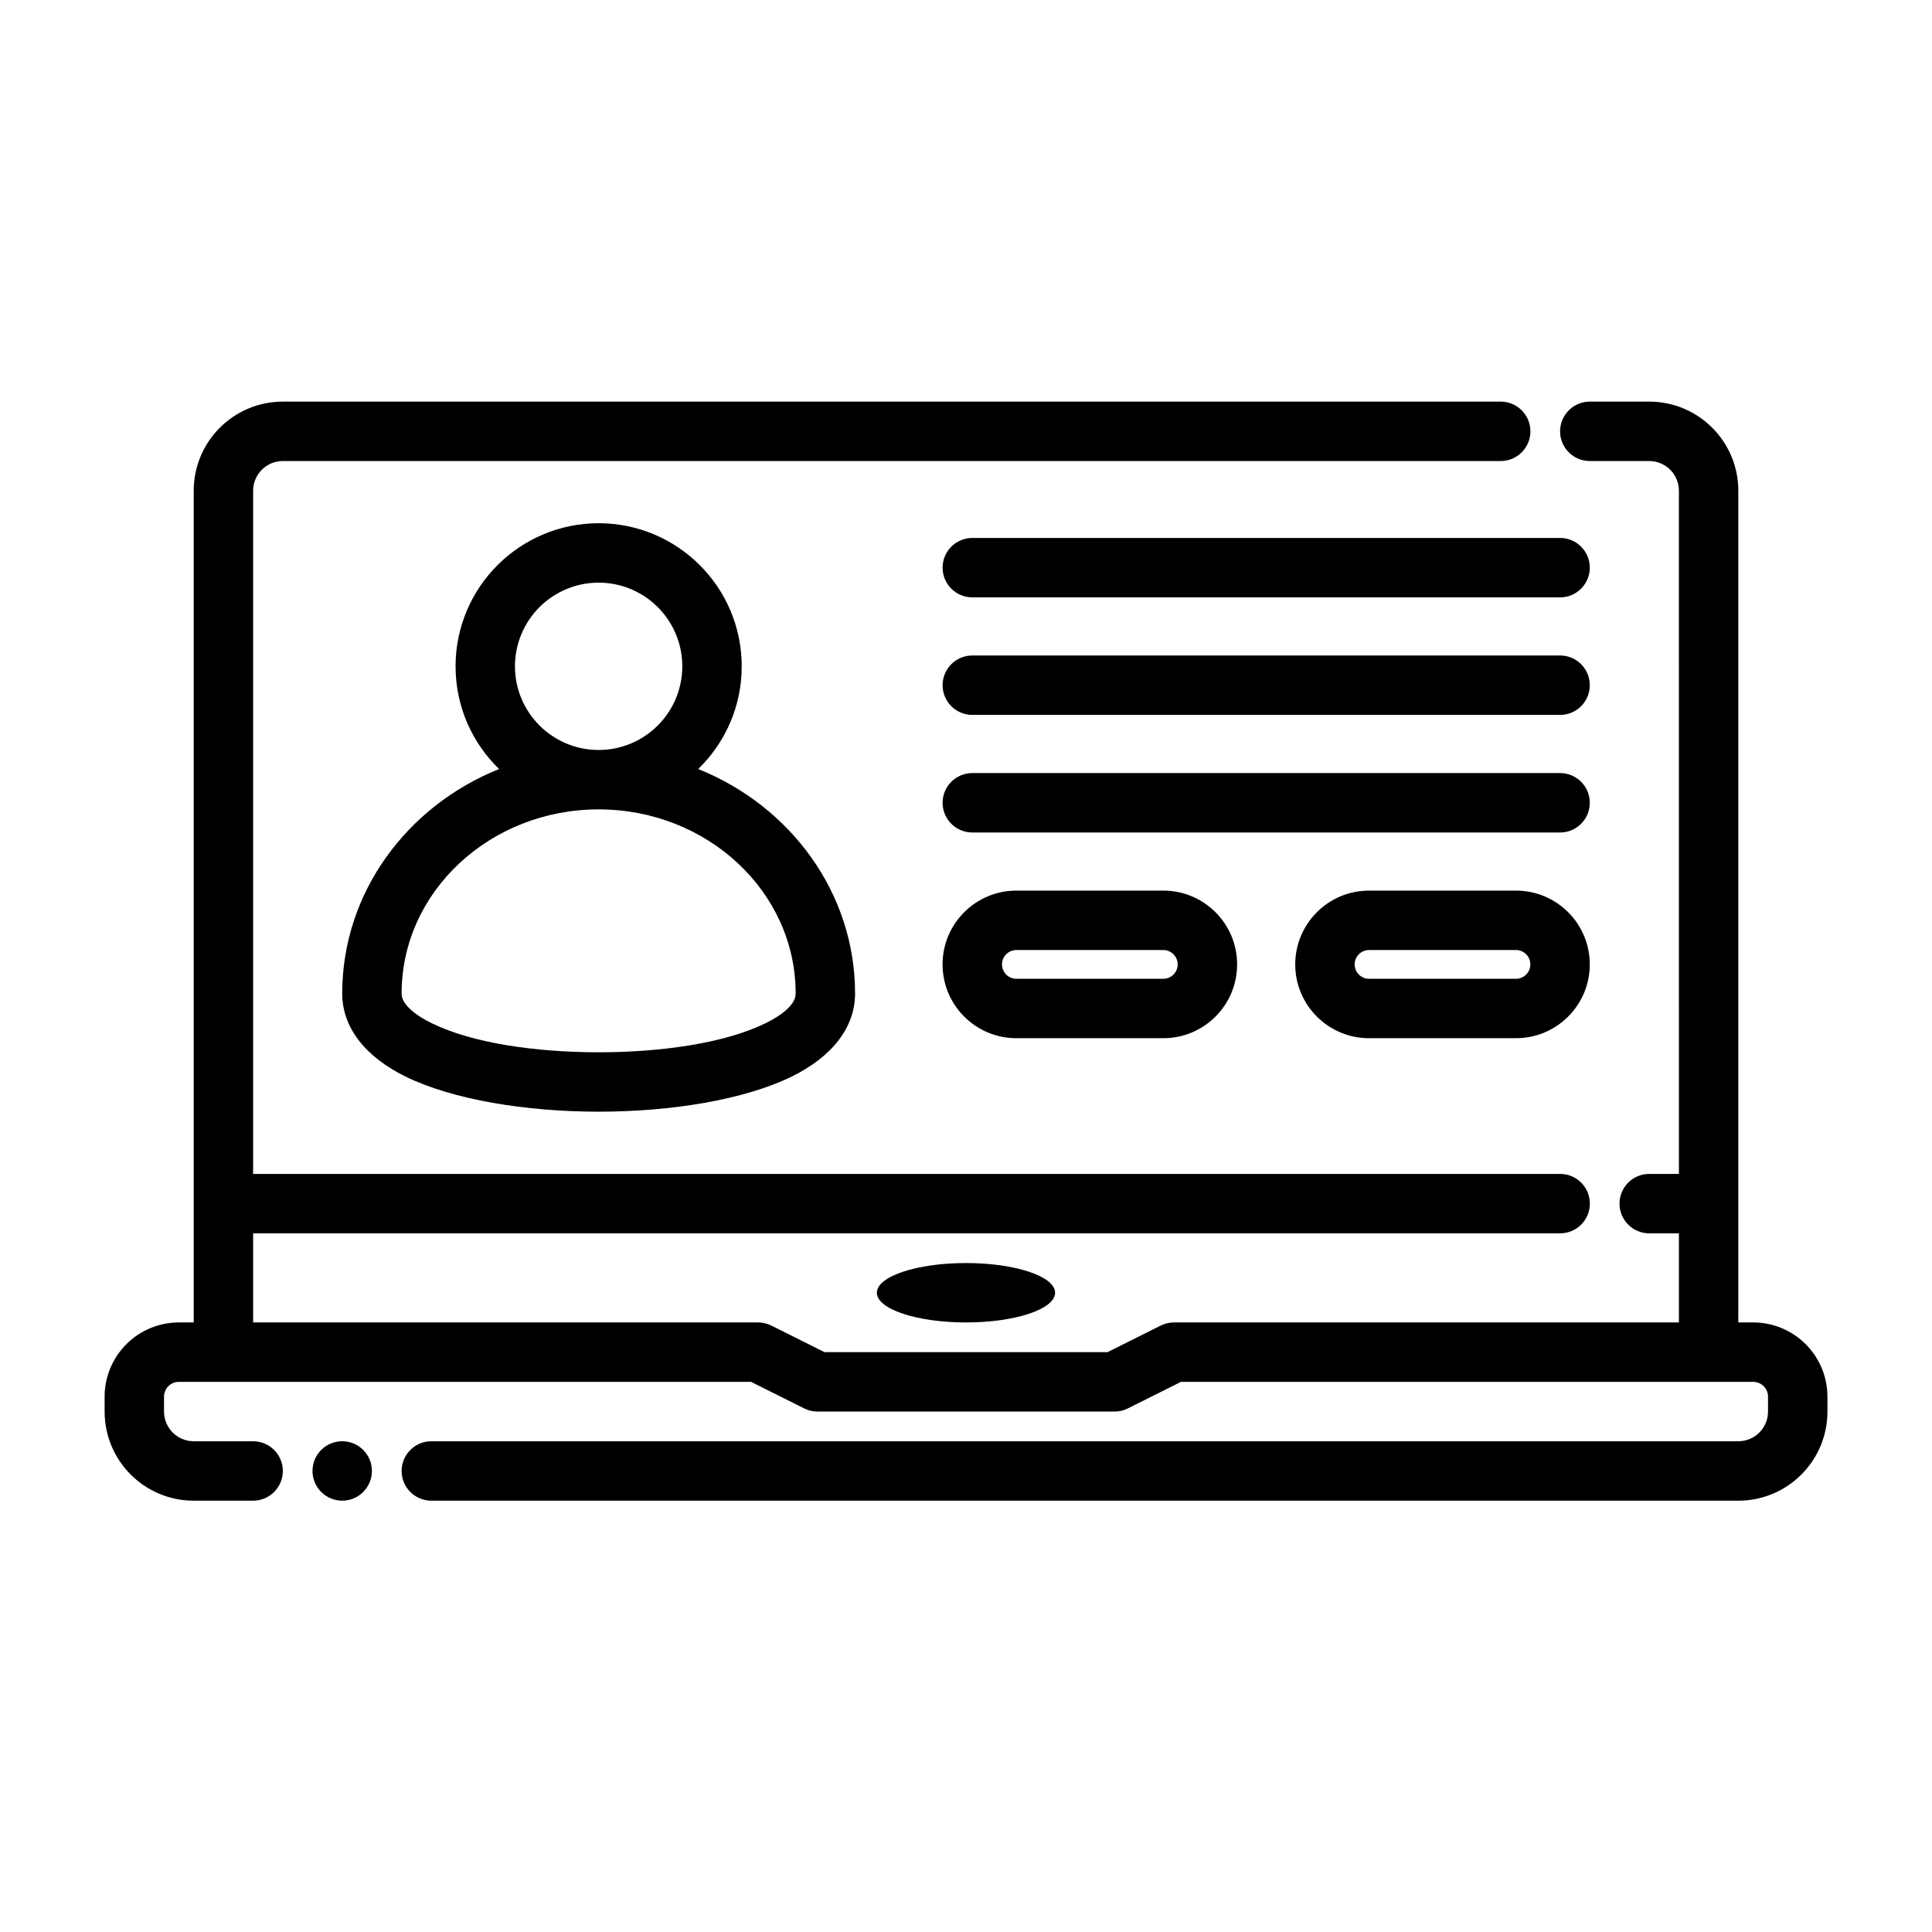
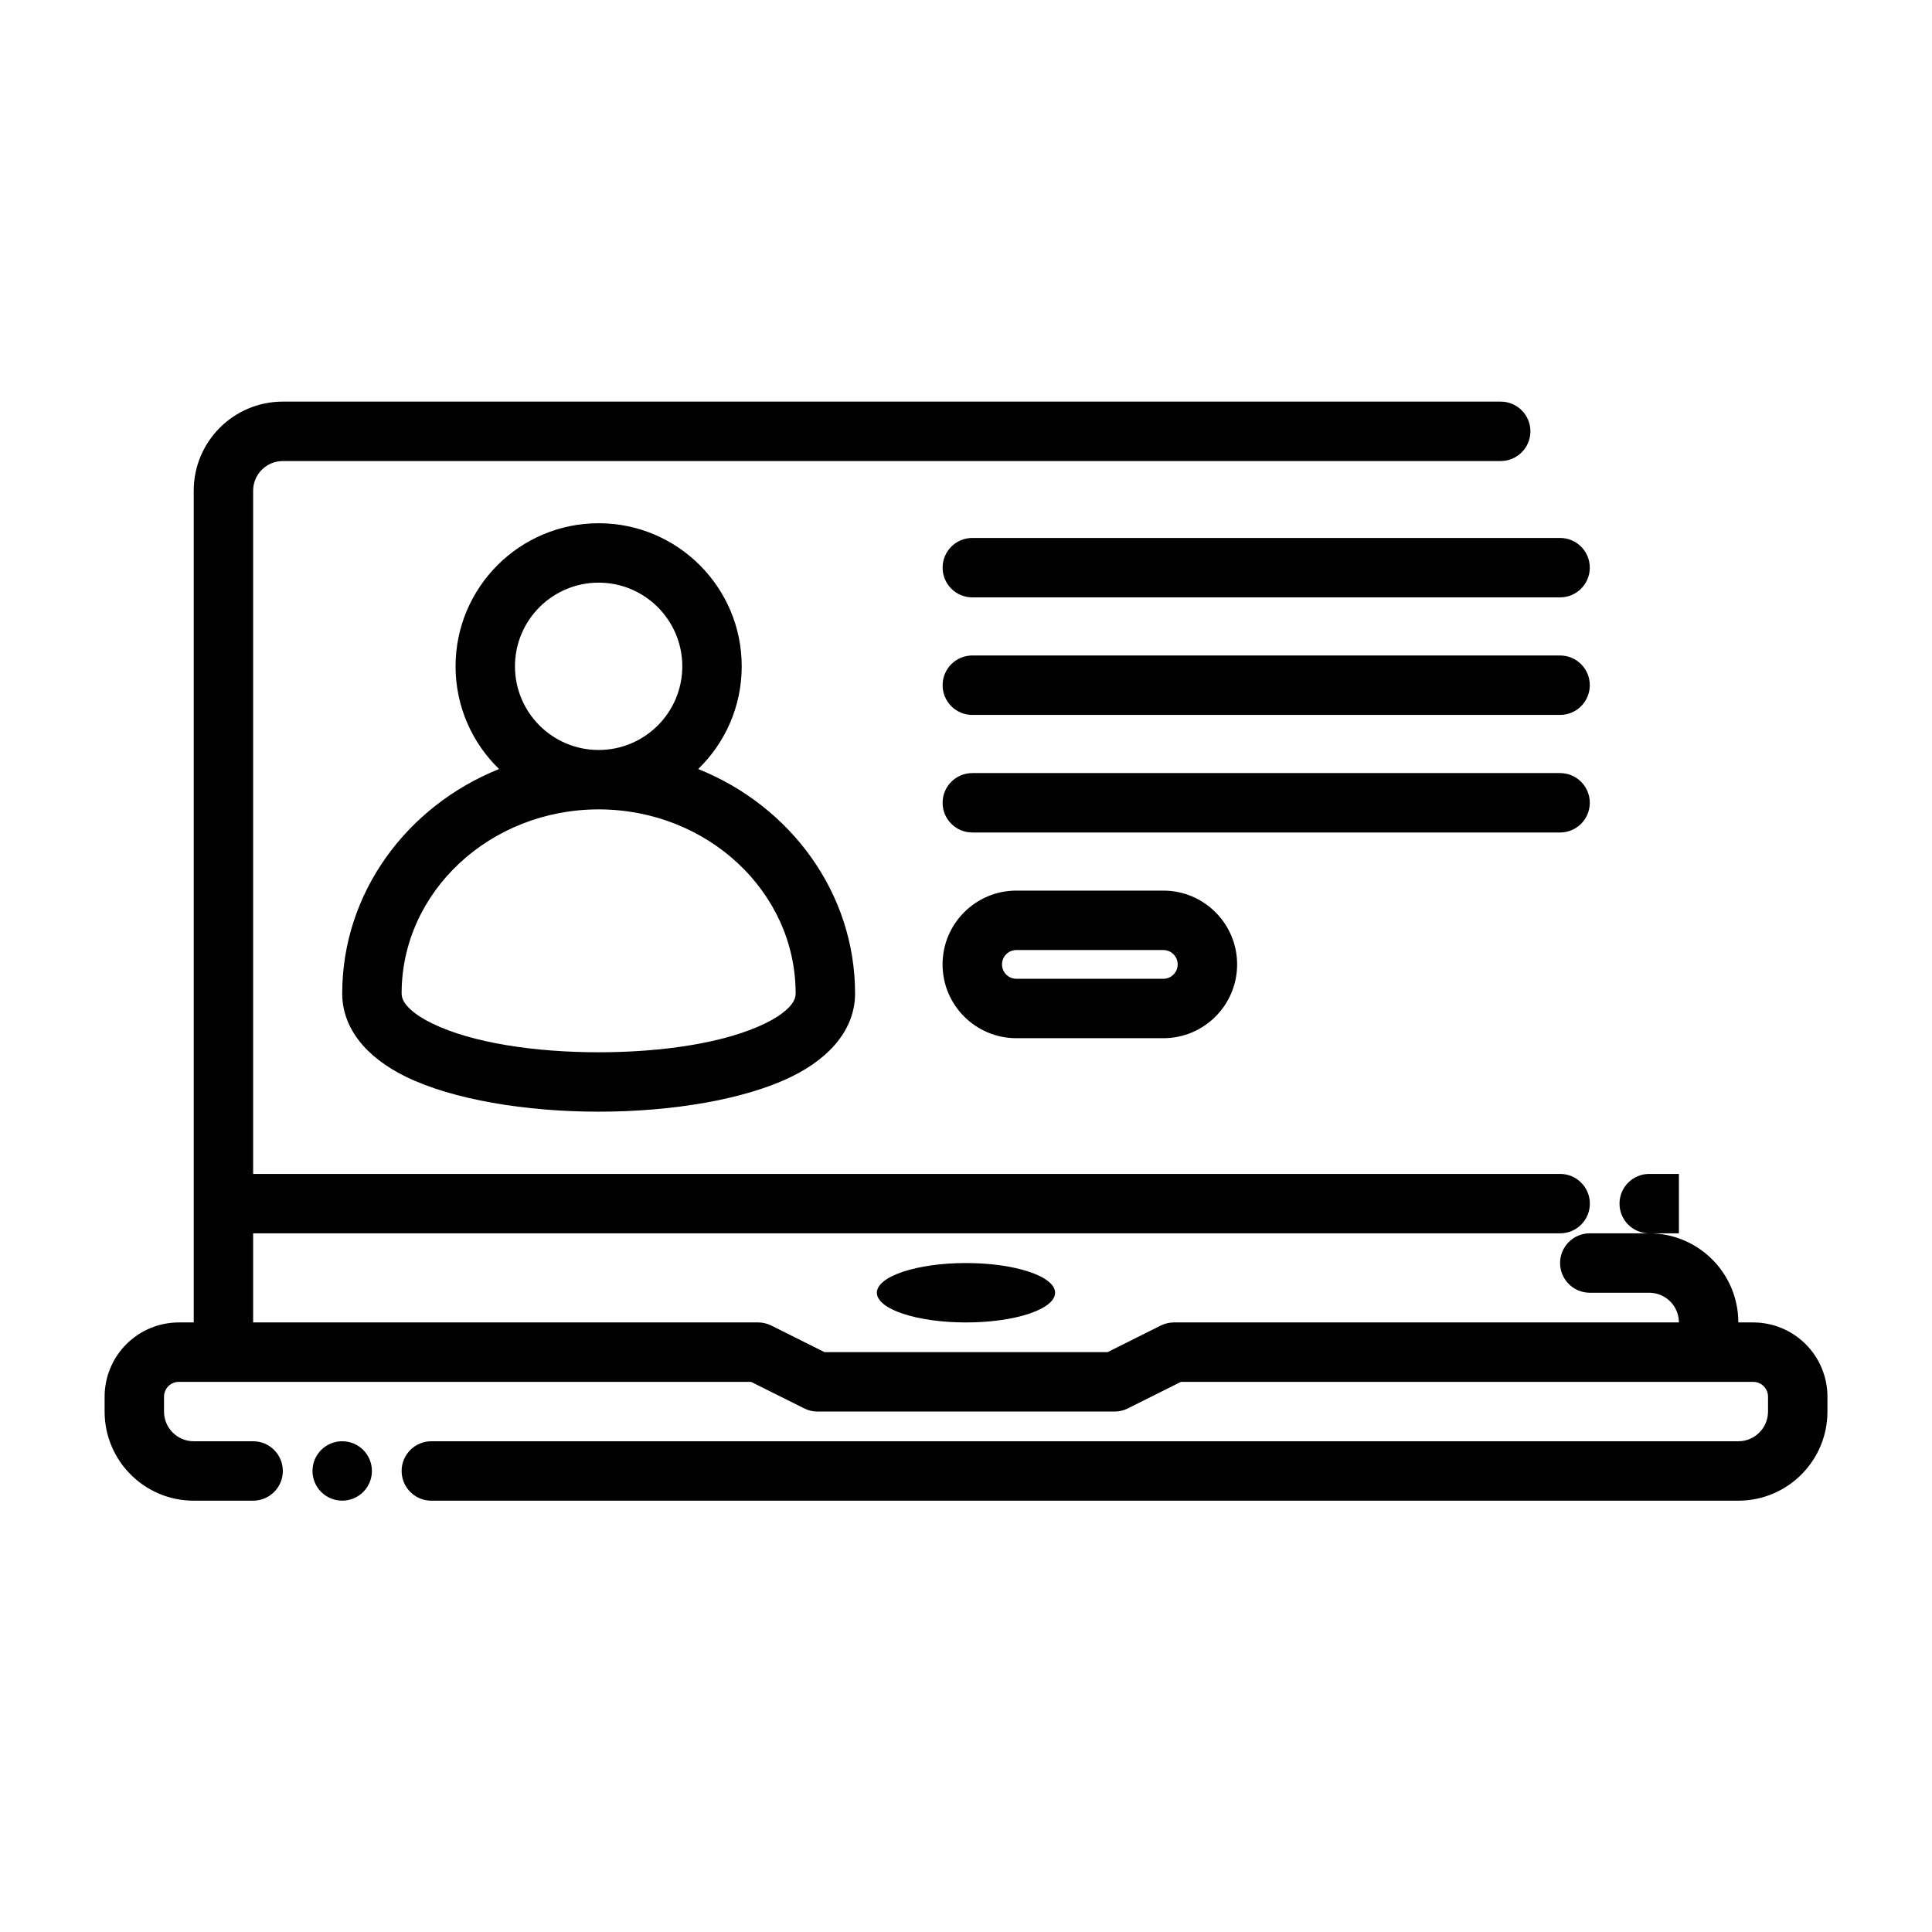
<svg xmlns="http://www.w3.org/2000/svg" fill="#000000" width="800px" height="800px" version="1.1" viewBox="144 144 512 512">
  <g fill-rule="evenodd">
    <path d="m276.26 347.8c-24.457 9.809-41.57 32.824-41.57 59.48 0 8.91 5.965 16.742 16.914 22.086 12.383 6.039 31.695 9.242 51.043 9.242 19.344 0 38.652-3.203 51.035-9.242 10.949-5.344 16.918-13.176 16.918-22.086 0-26.656-17.113-49.672-41.574-59.48 7.109-6.891 11.535-16.539 11.535-27.215 0-20.934-16.988-37.922-37.914-37.922-20.93 0-37.918 16.988-37.918 37.922 0 10.676 4.422 20.324 11.531 27.215zm26.387 10.695c28.688 0 52.207 21.727 52.207 48.785 0 1.621-0.969 2.926-2.281 4.164-1.52 1.418-3.496 2.652-5.793 3.769-10.691 5.219-27.426 7.652-44.133 7.652-16.711 0-33.449-2.434-44.137-7.652-2.301-1.117-4.277-2.352-5.793-3.769-1.316-1.238-2.285-2.543-2.285-4.164 0-27.059 23.523-48.785 52.215-48.785zm0-60.086c12.234 0 22.168 9.934 22.168 22.176 0 12.234-9.934 22.168-22.168 22.168-12.242 0-22.176-9.934-22.176-22.168 0-12.242 9.934-22.176 22.176-22.176z" />
    <path d="m401.67 302.31h155.77c4.348 0 7.871-3.527 7.871-7.875 0-4.344-3.523-7.871-7.871-7.871h-155.77c-4.344 0-7.871 3.527-7.871 7.871 0 4.348 3.527 7.875 7.871 7.875z" />
    <path d="m401.67 333.46h155.77c4.348 0 7.871-3.531 7.871-7.875 0-4.348-3.523-7.875-7.871-7.875h-155.77c-4.344 0-7.871 3.527-7.871 7.875 0 4.344 3.527 7.875 7.871 7.875z" />
    <path d="m401.67 364.62h155.77c4.348 0 7.871-3.527 7.871-7.875 0-4.344-3.523-7.871-7.871-7.871h-155.77c-4.344 0-7.871 3.527-7.871 7.871 0 4.348 3.527 7.875 7.871 7.875z" />
    <path d="m452.29 380.02h-38.941c-10.797 0-19.559 8.762-19.559 19.559 0 10.793 8.762 19.555 19.559 19.555h38.941c10.797 0 19.559-8.762 19.559-19.555 0-10.797-8.762-19.559-19.559-19.559zm0 15.75c2.106 0 3.809 1.703 3.809 3.809 0 2.102-1.703 3.809-3.809 3.809h-38.941c-2.102 0-3.809-1.707-3.809-3.809 0-2.106 1.707-3.809 3.809-3.809z" />
-     <path d="m545.75 380.02h-38.941c-10.797 0-19.559 8.762-19.559 19.559 0 10.793 8.762 19.555 19.559 19.555h38.941c10.793 0 19.559-8.762 19.559-19.555 0-10.797-8.766-19.559-19.559-19.559zm0 15.75c2.102 0 3.809 1.703 3.809 3.809 0 2.102-1.707 3.809-3.809 3.809h-38.941c-2.106 0-3.809-1.707-3.809-3.809 0-2.106 1.703-3.809 3.809-3.809z" />
    <path d="m242.56 533.82c0 4.348-3.523 7.871-7.871 7.871s-7.875-3.523-7.875-7.871c0-4.348 3.527-7.875 7.875-7.875s7.871 3.527 7.871 7.875" />
-     <path d="m588.93 455.1h-7.871c-4.344 0-7.871 3.527-7.871 7.875 0 4.344 3.527 7.871 7.871 7.871h7.871v23.613h-133.82c-1.219 0-2.422 0.285-3.519 0.836l-14.082 7.039h-75.004l-14.082-7.039c-1.094-0.551-2.301-0.836-3.519-0.836h-133.82v-23.613h346.37c4.348 0 7.875-3.527 7.875-7.871 0-4.348-3.527-7.875-7.875-7.875h-346.37v-181.05c0-4.348 3.527-7.871 7.871-7.871h322.75c4.344 0 7.871-3.527 7.871-7.875 0-4.344-3.527-7.871-7.871-7.871h-322.75c-13.043 0-23.617 10.574-23.617 23.617v220.41h-3.934c-5.219 0-10.227 2.07-13.918 5.766-3.691 3.691-5.762 8.695-5.762 13.918v3.934c0 13.043 10.57 23.617 23.613 23.617h15.746c4.344 0 7.871-3.527 7.871-7.871 0-4.348-3.527-7.875-7.871-7.875h-15.746c-4.344 0-7.871-3.523-7.871-7.871v-3.934c0-1.047 0.418-2.047 1.148-2.789 0.742-0.73 1.742-1.148 2.789-1.148h151.64l14.086 7.039c1.094 0.551 2.297 0.832 3.516 0.832h78.723c1.219 0 2.426-0.281 3.519-0.832l14.082-7.039h151.64c1.047 0 2.047 0.418 2.789 1.148 0.73 0.742 1.148 1.742 1.148 2.789v3.934c0 4.348-3.527 7.871-7.871 7.871h-346.37c-4.344 0-7.871 3.527-7.871 7.875 0 4.344 3.527 7.871 7.871 7.871h346.37c13.043 0 23.617-10.574 23.617-23.617v-3.934c0-5.223-2.07-10.227-5.766-13.918-3.691-3.695-8.695-5.766-13.918-5.766h-3.934v-220.41c0-13.043-10.574-23.617-23.617-23.617h-15.742c-4.348 0-7.875 3.527-7.875 7.871 0 4.348 3.527 7.875 7.875 7.875h15.742c4.348 0 7.871 3.523 7.871 7.871z" />
+     <path d="m588.93 455.1h-7.871c-4.344 0-7.871 3.527-7.871 7.875 0 4.344 3.527 7.871 7.871 7.871h7.871v23.613h-133.82c-1.219 0-2.422 0.285-3.519 0.836l-14.082 7.039h-75.004l-14.082-7.039c-1.094-0.551-2.301-0.836-3.519-0.836h-133.82v-23.613h346.37c4.348 0 7.875-3.527 7.875-7.871 0-4.348-3.527-7.875-7.875-7.875h-346.37v-181.05c0-4.348 3.527-7.871 7.871-7.871h322.75c4.344 0 7.871-3.527 7.871-7.875 0-4.344-3.527-7.871-7.871-7.871h-322.75c-13.043 0-23.617 10.574-23.617 23.617v220.41h-3.934c-5.219 0-10.227 2.07-13.918 5.766-3.691 3.691-5.762 8.695-5.762 13.918v3.934c0 13.043 10.57 23.617 23.613 23.617h15.746c4.344 0 7.871-3.527 7.871-7.871 0-4.348-3.527-7.875-7.871-7.875h-15.746c-4.344 0-7.871-3.523-7.871-7.871v-3.934c0-1.047 0.418-2.047 1.148-2.789 0.742-0.73 1.742-1.148 2.789-1.148h151.64l14.086 7.039c1.094 0.551 2.297 0.832 3.516 0.832h78.723c1.219 0 2.426-0.281 3.519-0.832l14.082-7.039h151.64c1.047 0 2.047 0.418 2.789 1.148 0.73 0.742 1.148 1.742 1.148 2.789v3.934c0 4.348-3.527 7.871-7.871 7.871h-346.37c-4.344 0-7.871 3.527-7.871 7.875 0 4.344 3.527 7.871 7.871 7.871h346.37c13.043 0 23.617-10.574 23.617-23.617v-3.934c0-5.223-2.07-10.227-5.766-13.918-3.691-3.695-8.695-5.766-13.918-5.766h-3.934c0-13.043-10.574-23.617-23.617-23.617h-15.742c-4.348 0-7.875 3.527-7.875 7.871 0 4.348 3.527 7.875 7.875 7.875h15.742c4.348 0 7.871 3.523 7.871 7.871z" />
    <path d="m423.61 486.59c0-4.348-10.57-7.871-23.613-7.871s-23.617 3.523-23.617 7.871 10.574 7.871 23.617 7.871 23.613-3.523 23.613-7.871" />
  </g>
</svg>